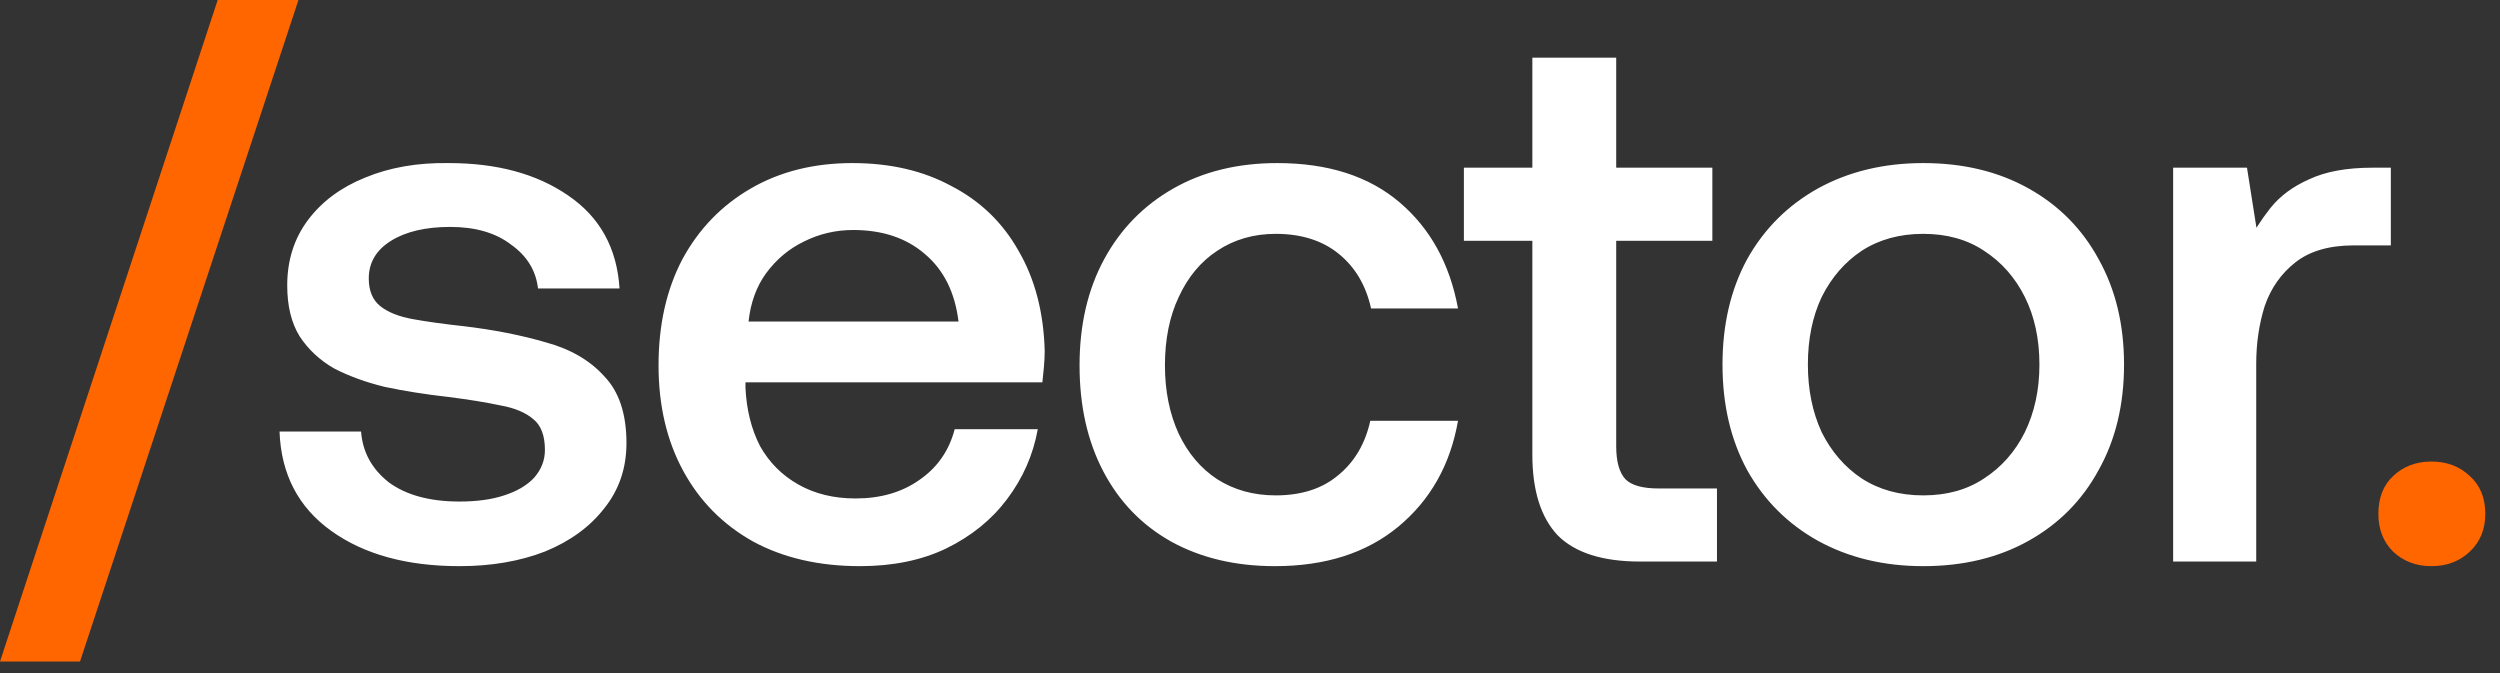
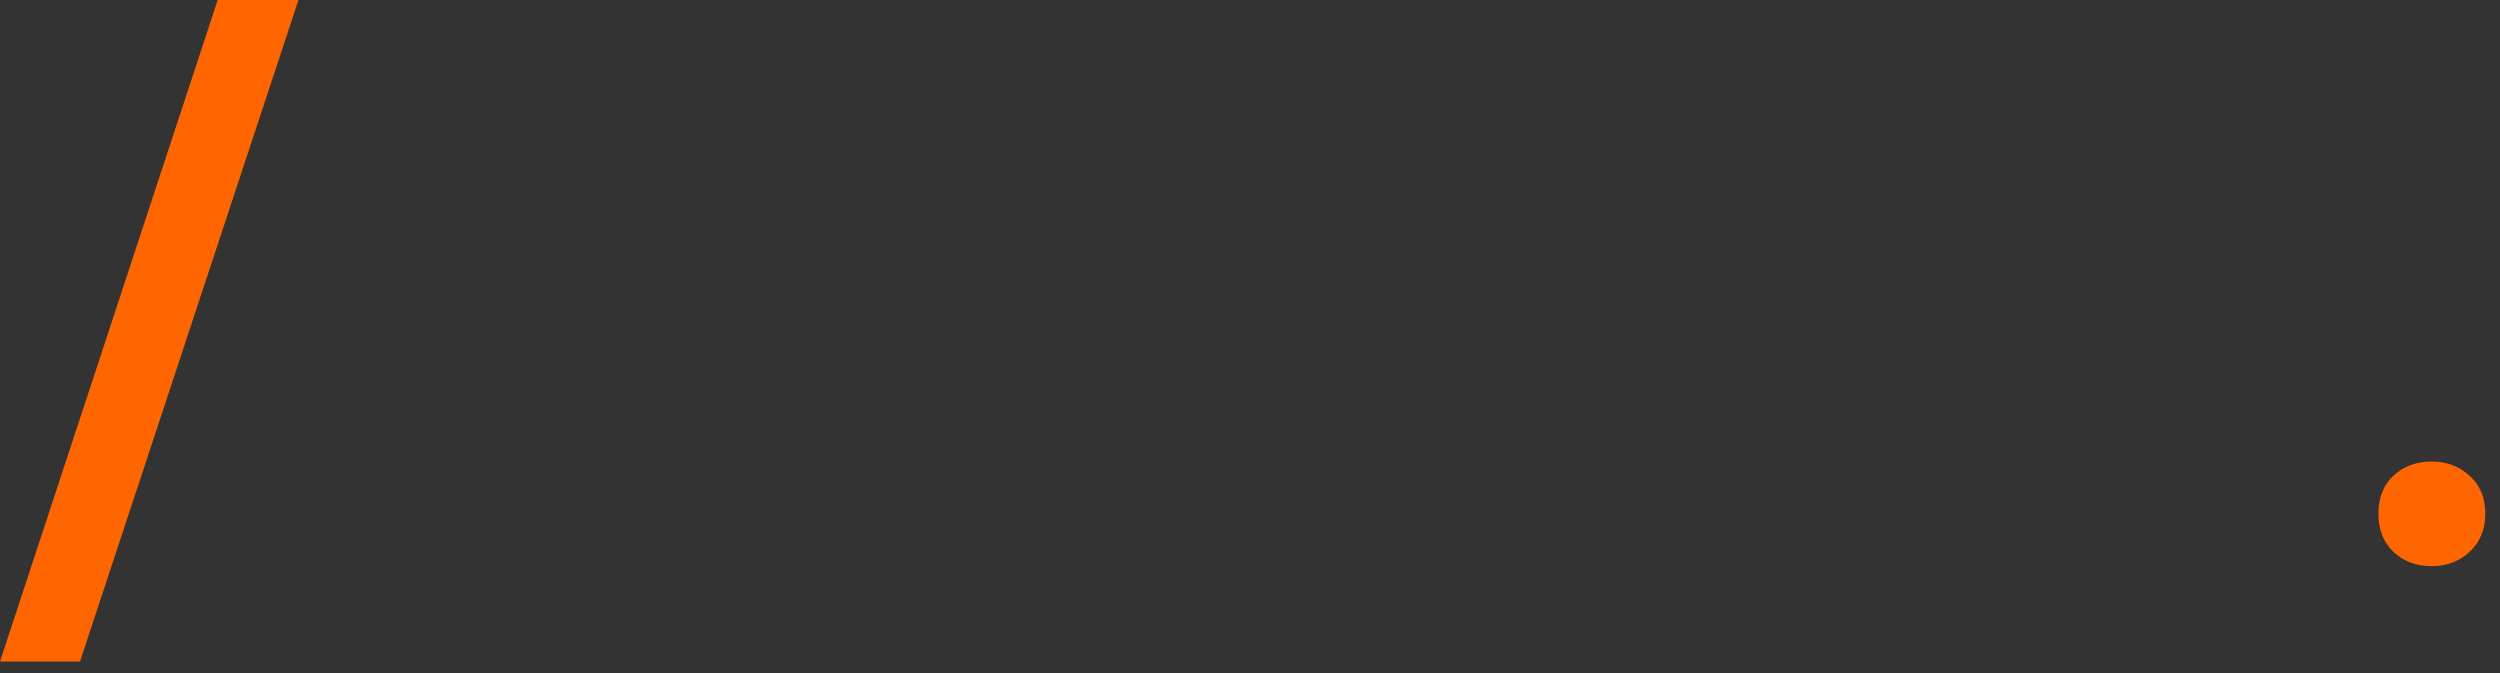
<svg xmlns="http://www.w3.org/2000/svg" width="156" height="42" viewBox="0 0 156 42" fill="none">
  <rect x="0" y="0" width="156" height="42" fill="#333333" stroke="none" />
  <path d="M-4.29675e-05 41.28L13.584 3.8147e-05H18.624L4.992 41.28H-4.29675e-05ZM151.723 35.328C150.763 35.328 149.963 35.024 149.323 34.416C148.715 33.808 148.411 33.024 148.411 32.064C148.411 31.072 148.715 30.288 149.323 29.712C149.963 29.104 150.763 28.8 151.723 28.8C152.683 28.8 153.483 29.104 154.123 29.712C154.763 30.288 155.083 31.072 155.083 32.064C155.083 33.024 154.763 33.808 154.123 34.416C153.483 35.024 152.683 35.328 151.723 35.328Z" fill="#FF6600" />
-   <path d="M28.675 35.328C25.379 35.328 22.707 34.592 20.659 33.12C18.611 31.648 17.539 29.584 17.443 26.928H22.531C22.627 28.208 23.203 29.264 24.259 30.096C25.347 30.896 26.819 31.296 28.675 31.296C29.763 31.296 30.691 31.168 31.459 30.912C32.259 30.656 32.883 30.288 33.331 29.808C33.779 29.296 34.003 28.72 34.003 28.08C34.003 27.184 33.763 26.544 33.283 26.16C32.803 25.744 32.115 25.456 31.219 25.296C30.323 25.104 29.235 24.928 27.955 24.768C26.547 24.608 25.235 24.4 24.019 24.144C22.835 23.856 21.779 23.472 20.851 22.992C19.955 22.48 19.235 21.808 18.691 20.976C18.179 20.144 17.923 19.088 17.923 17.808C17.923 16.24 18.355 14.88 19.219 13.728C20.083 12.576 21.267 11.696 22.771 11.088C24.307 10.448 26.051 10.144 28.003 10.176C31.011 10.176 33.491 10.848 35.443 12.192C37.427 13.536 38.499 15.472 38.659 18H33.571C33.443 16.88 32.883 15.968 31.891 15.264C30.931 14.528 29.667 14.16 28.099 14.16C26.563 14.16 25.331 14.448 24.403 15.024C23.475 15.6 23.011 16.384 23.011 17.376C23.011 18.144 23.251 18.72 23.731 19.104C24.211 19.488 24.899 19.76 25.795 19.92C26.691 20.08 27.731 20.224 28.915 20.352C30.803 20.576 32.515 20.912 34.051 21.36C35.587 21.776 36.803 22.48 37.699 23.472C38.627 24.432 39.091 25.824 39.091 27.648C39.091 29.216 38.627 30.576 37.699 31.728C36.803 32.88 35.571 33.776 34.003 34.416C32.435 35.024 30.659 35.328 28.675 35.328ZM53.669 35.328C51.108 35.328 48.885 34.816 46.996 33.792C45.108 32.736 43.653 31.264 42.629 29.376C41.605 27.488 41.093 25.296 41.093 22.8C41.093 20.272 41.589 18.064 42.581 16.176C43.605 14.288 45.029 12.816 46.852 11.76C48.676 10.704 50.788 10.176 53.188 10.176C55.556 10.176 57.62 10.656 59.38 11.616C61.172 12.544 62.565 13.888 63.556 15.648C64.581 17.408 65.124 19.488 65.189 21.888C65.189 22.208 65.172 22.544 65.141 22.896C65.109 23.216 65.076 23.536 65.044 23.856H46.517C46.517 23.888 46.517 23.936 46.517 24C46.517 24.064 46.517 24.128 46.517 24.192C46.581 25.568 46.885 26.784 47.428 27.84C48.005 28.864 48.804 29.664 49.828 30.24C50.852 30.816 52.036 31.104 53.38 31.104C54.949 31.104 56.276 30.72 57.364 29.952C58.484 29.184 59.221 28.128 59.572 26.784H64.757C64.469 28.384 63.828 29.84 62.837 31.152C61.877 32.432 60.612 33.456 59.044 34.224C57.508 34.96 55.717 35.328 53.669 35.328ZM46.709 20.064H59.812C59.589 18.24 58.885 16.832 57.7 15.84C56.548 14.848 55.06 14.352 53.236 14.352C52.148 14.352 51.124 14.592 50.164 15.072C49.236 15.52 48.453 16.176 47.812 17.04C47.205 17.872 46.837 18.88 46.709 20.064ZM79.555 35.328C77.091 35.328 74.931 34.816 73.076 33.792C71.251 32.768 69.844 31.312 68.852 29.424C67.859 27.536 67.364 25.328 67.364 22.8C67.364 20.272 67.876 18.064 68.9 16.176C69.924 14.288 71.364 12.816 73.219 11.76C75.076 10.704 77.236 10.176 79.7 10.176C82.868 10.176 85.412 10.992 87.332 12.624C89.251 14.256 90.468 16.464 90.98 19.248H85.555C85.236 17.808 84.564 16.672 83.54 15.84C82.516 15.008 81.204 14.592 79.603 14.592C78.228 14.592 77.011 14.944 75.956 15.648C74.931 16.32 74.132 17.28 73.555 18.528C72.98 19.744 72.692 21.168 72.692 22.8C72.692 24.4 72.98 25.824 73.555 27.072C74.132 28.288 74.931 29.232 75.956 29.904C77.011 30.576 78.228 30.912 79.603 30.912C81.204 30.912 82.499 30.496 83.492 29.664C84.516 28.832 85.188 27.696 85.507 26.256H90.98C90.499 29.008 89.251 31.216 87.236 32.88C85.251 34.512 82.692 35.328 79.555 35.328ZM102.339 35.04C100.003 35.04 98.291 34.496 97.203 33.408C96.147 32.288 95.619 30.608 95.619 28.368V15.024H91.347V10.464H95.619V3.6H100.851V10.464H106.851V15.024H100.851V27.84C100.851 28.8 101.043 29.488 101.427 29.904C101.811 30.288 102.499 30.48 103.491 30.48H107.139V35.04H102.339ZM120.012 30.912C121.484 30.912 122.748 30.56 123.804 29.856C124.892 29.152 125.74 28.192 126.348 26.976C126.956 25.728 127.26 24.32 127.26 22.752C127.26 21.152 126.956 19.744 126.348 18.528C125.74 17.312 124.892 16.352 123.804 15.648C122.748 14.944 121.484 14.592 120.012 14.592C118.54 14.592 117.26 14.944 116.172 15.648C115.116 16.352 114.284 17.312 113.676 18.528C113.1 19.744 112.812 21.152 112.812 22.752C112.812 24.32 113.1 25.728 113.676 26.976C114.284 28.192 115.116 29.152 116.172 29.856C117.26 30.56 118.54 30.912 120.012 30.912ZM120.012 35.328C117.548 35.328 115.356 34.8 113.436 33.744C111.548 32.688 110.076 31.216 109.02 29.328C107.996 27.44 107.484 25.248 107.484 22.752C107.484 20.256 107.996 18.064 109.02 16.176C110.076 14.288 111.548 12.816 113.436 11.76C115.356 10.704 117.548 10.176 120.012 10.176C122.508 10.176 124.7 10.704 126.588 11.76C128.476 12.816 129.932 14.288 130.956 16.176C132.012 18.064 132.54 20.256 132.54 22.752C132.54 25.248 132.012 27.44 130.956 29.328C129.932 31.216 128.476 32.688 126.588 33.744C124.7 34.8 122.508 35.328 120.012 35.328ZM135.604 10.464H140.212L141.172 16.56L140.116 15.408C140.564 14.544 141.076 13.744 141.652 13.008C142.26 12.24 143.076 11.632 144.1 11.184C145.124 10.704 146.436 10.464 148.036 10.464H149.188V15.312H146.884C145.348 15.312 144.132 15.664 143.236 16.368C142.34 17.072 141.7 17.984 141.316 19.104C140.964 20.224 140.788 21.424 140.788 22.704V35.04H135.604V10.464Z" fill="white" />
</svg>